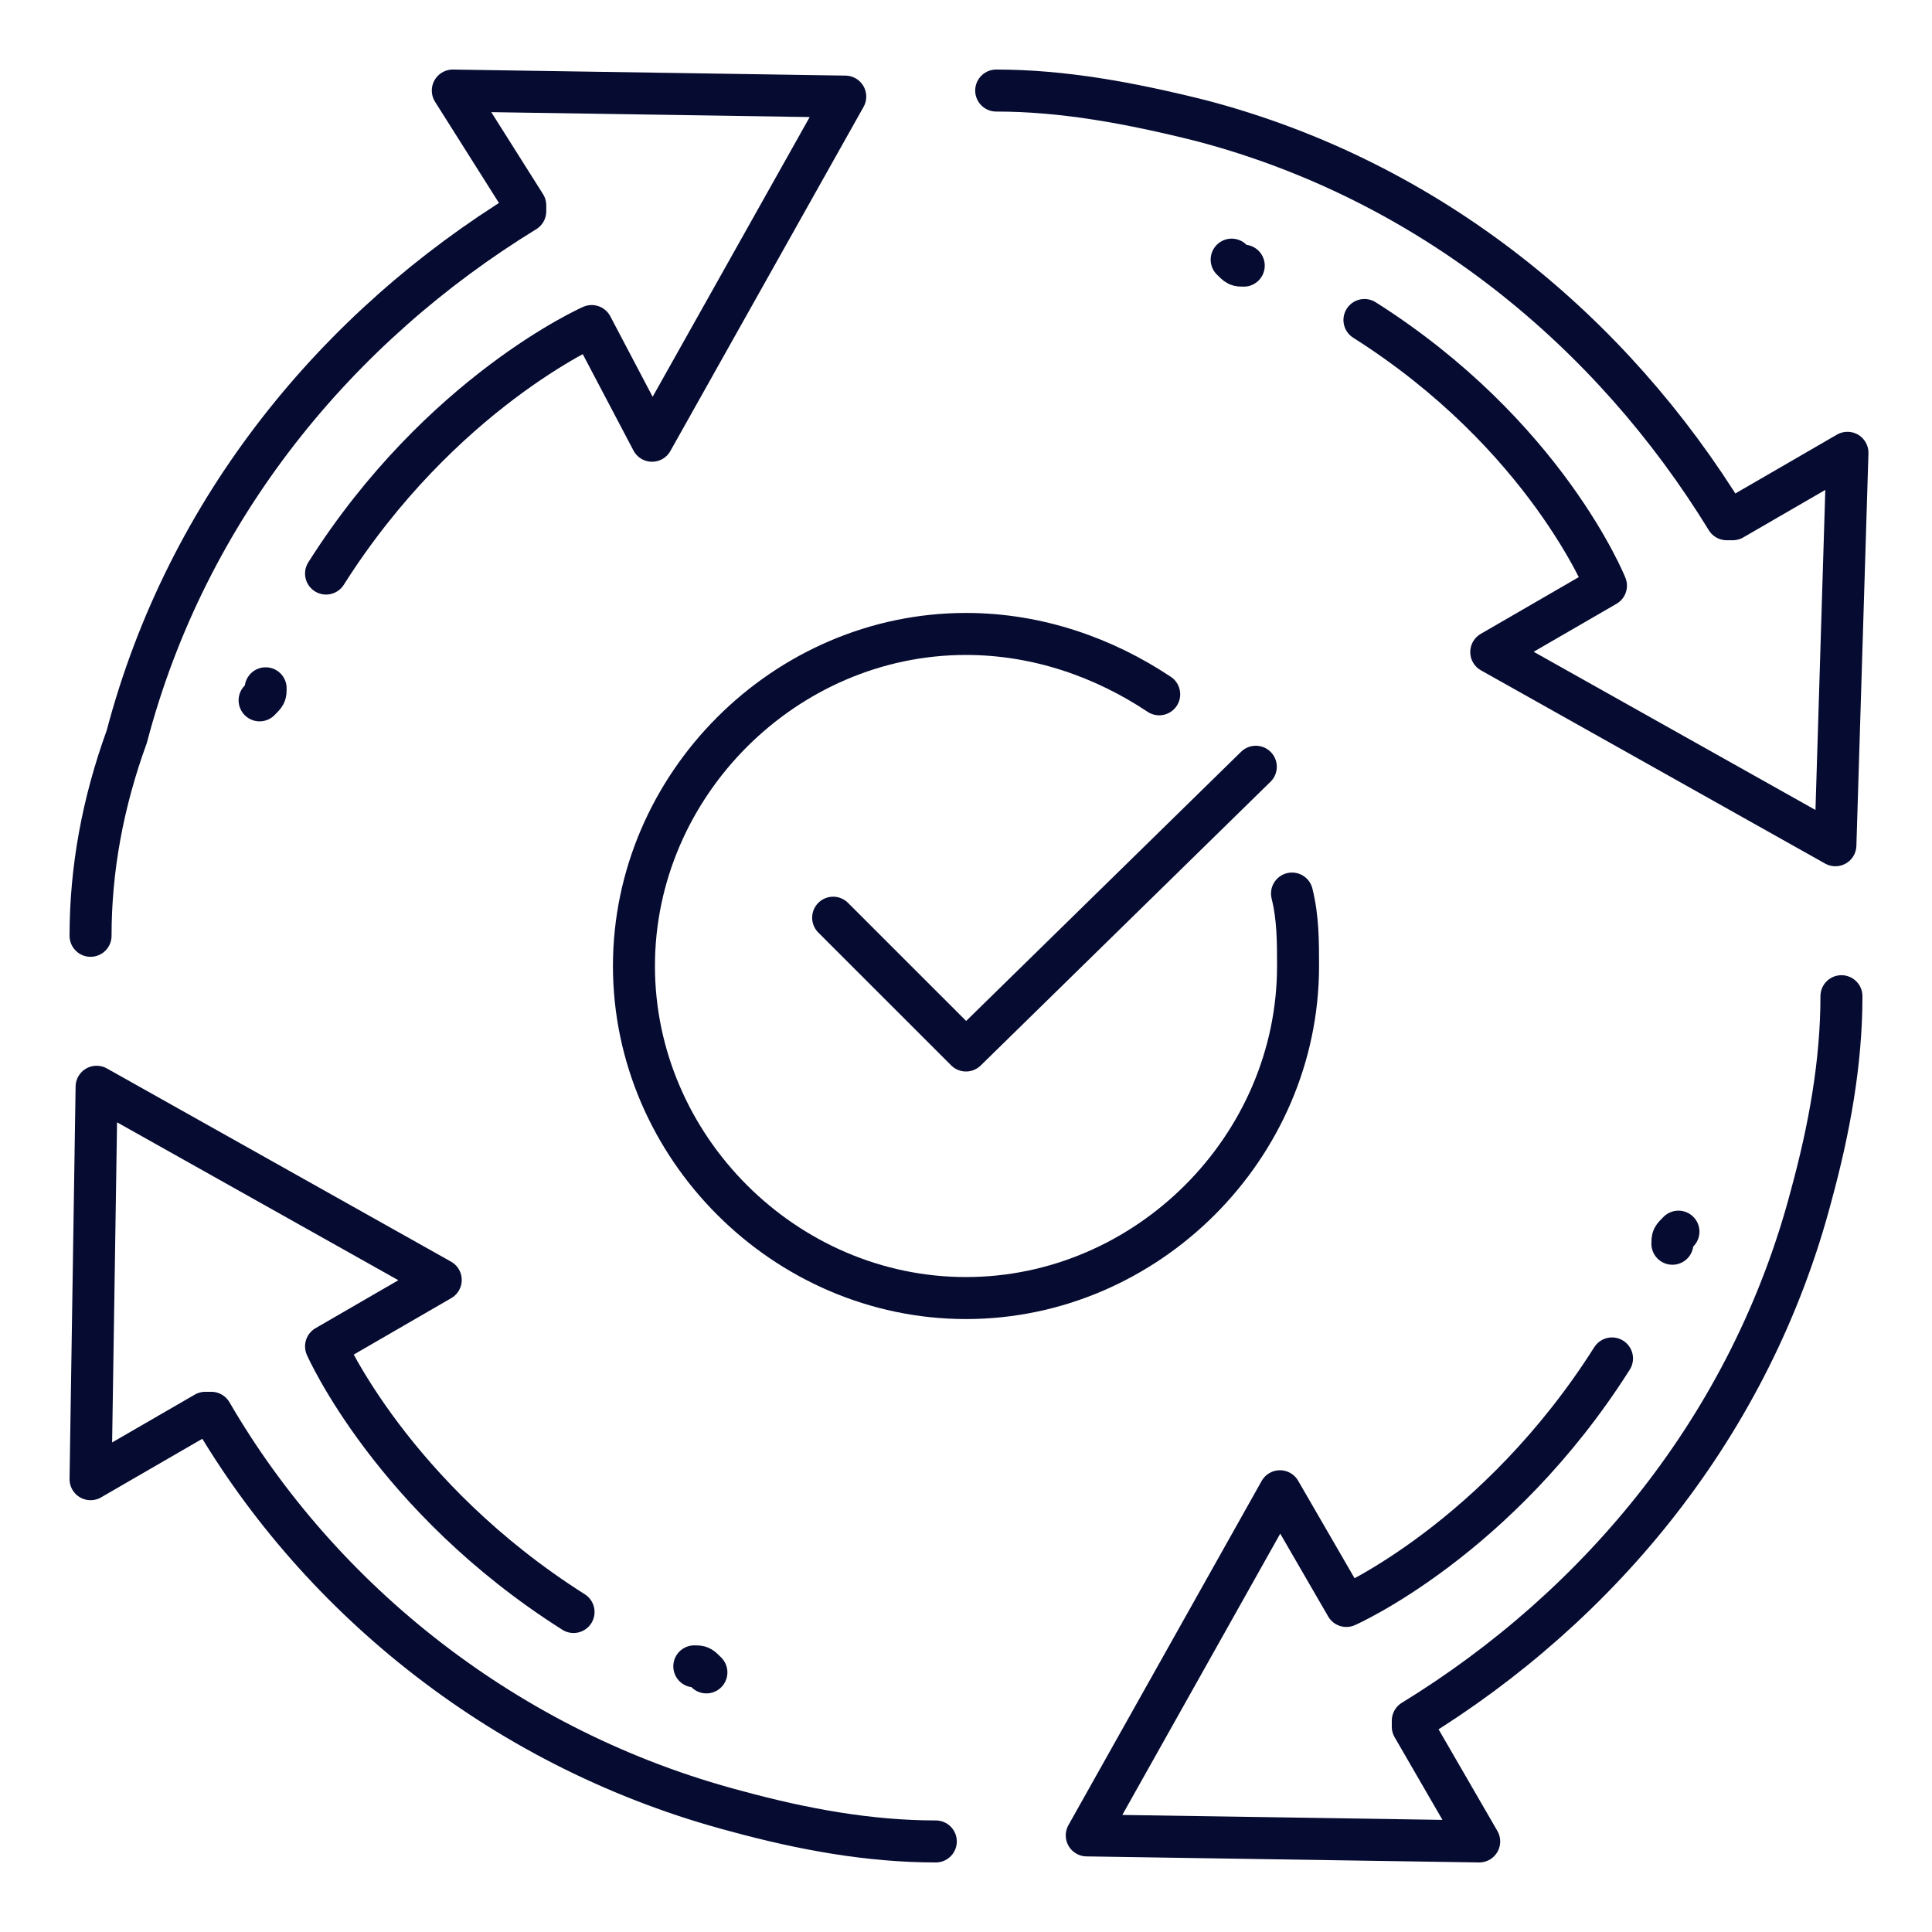
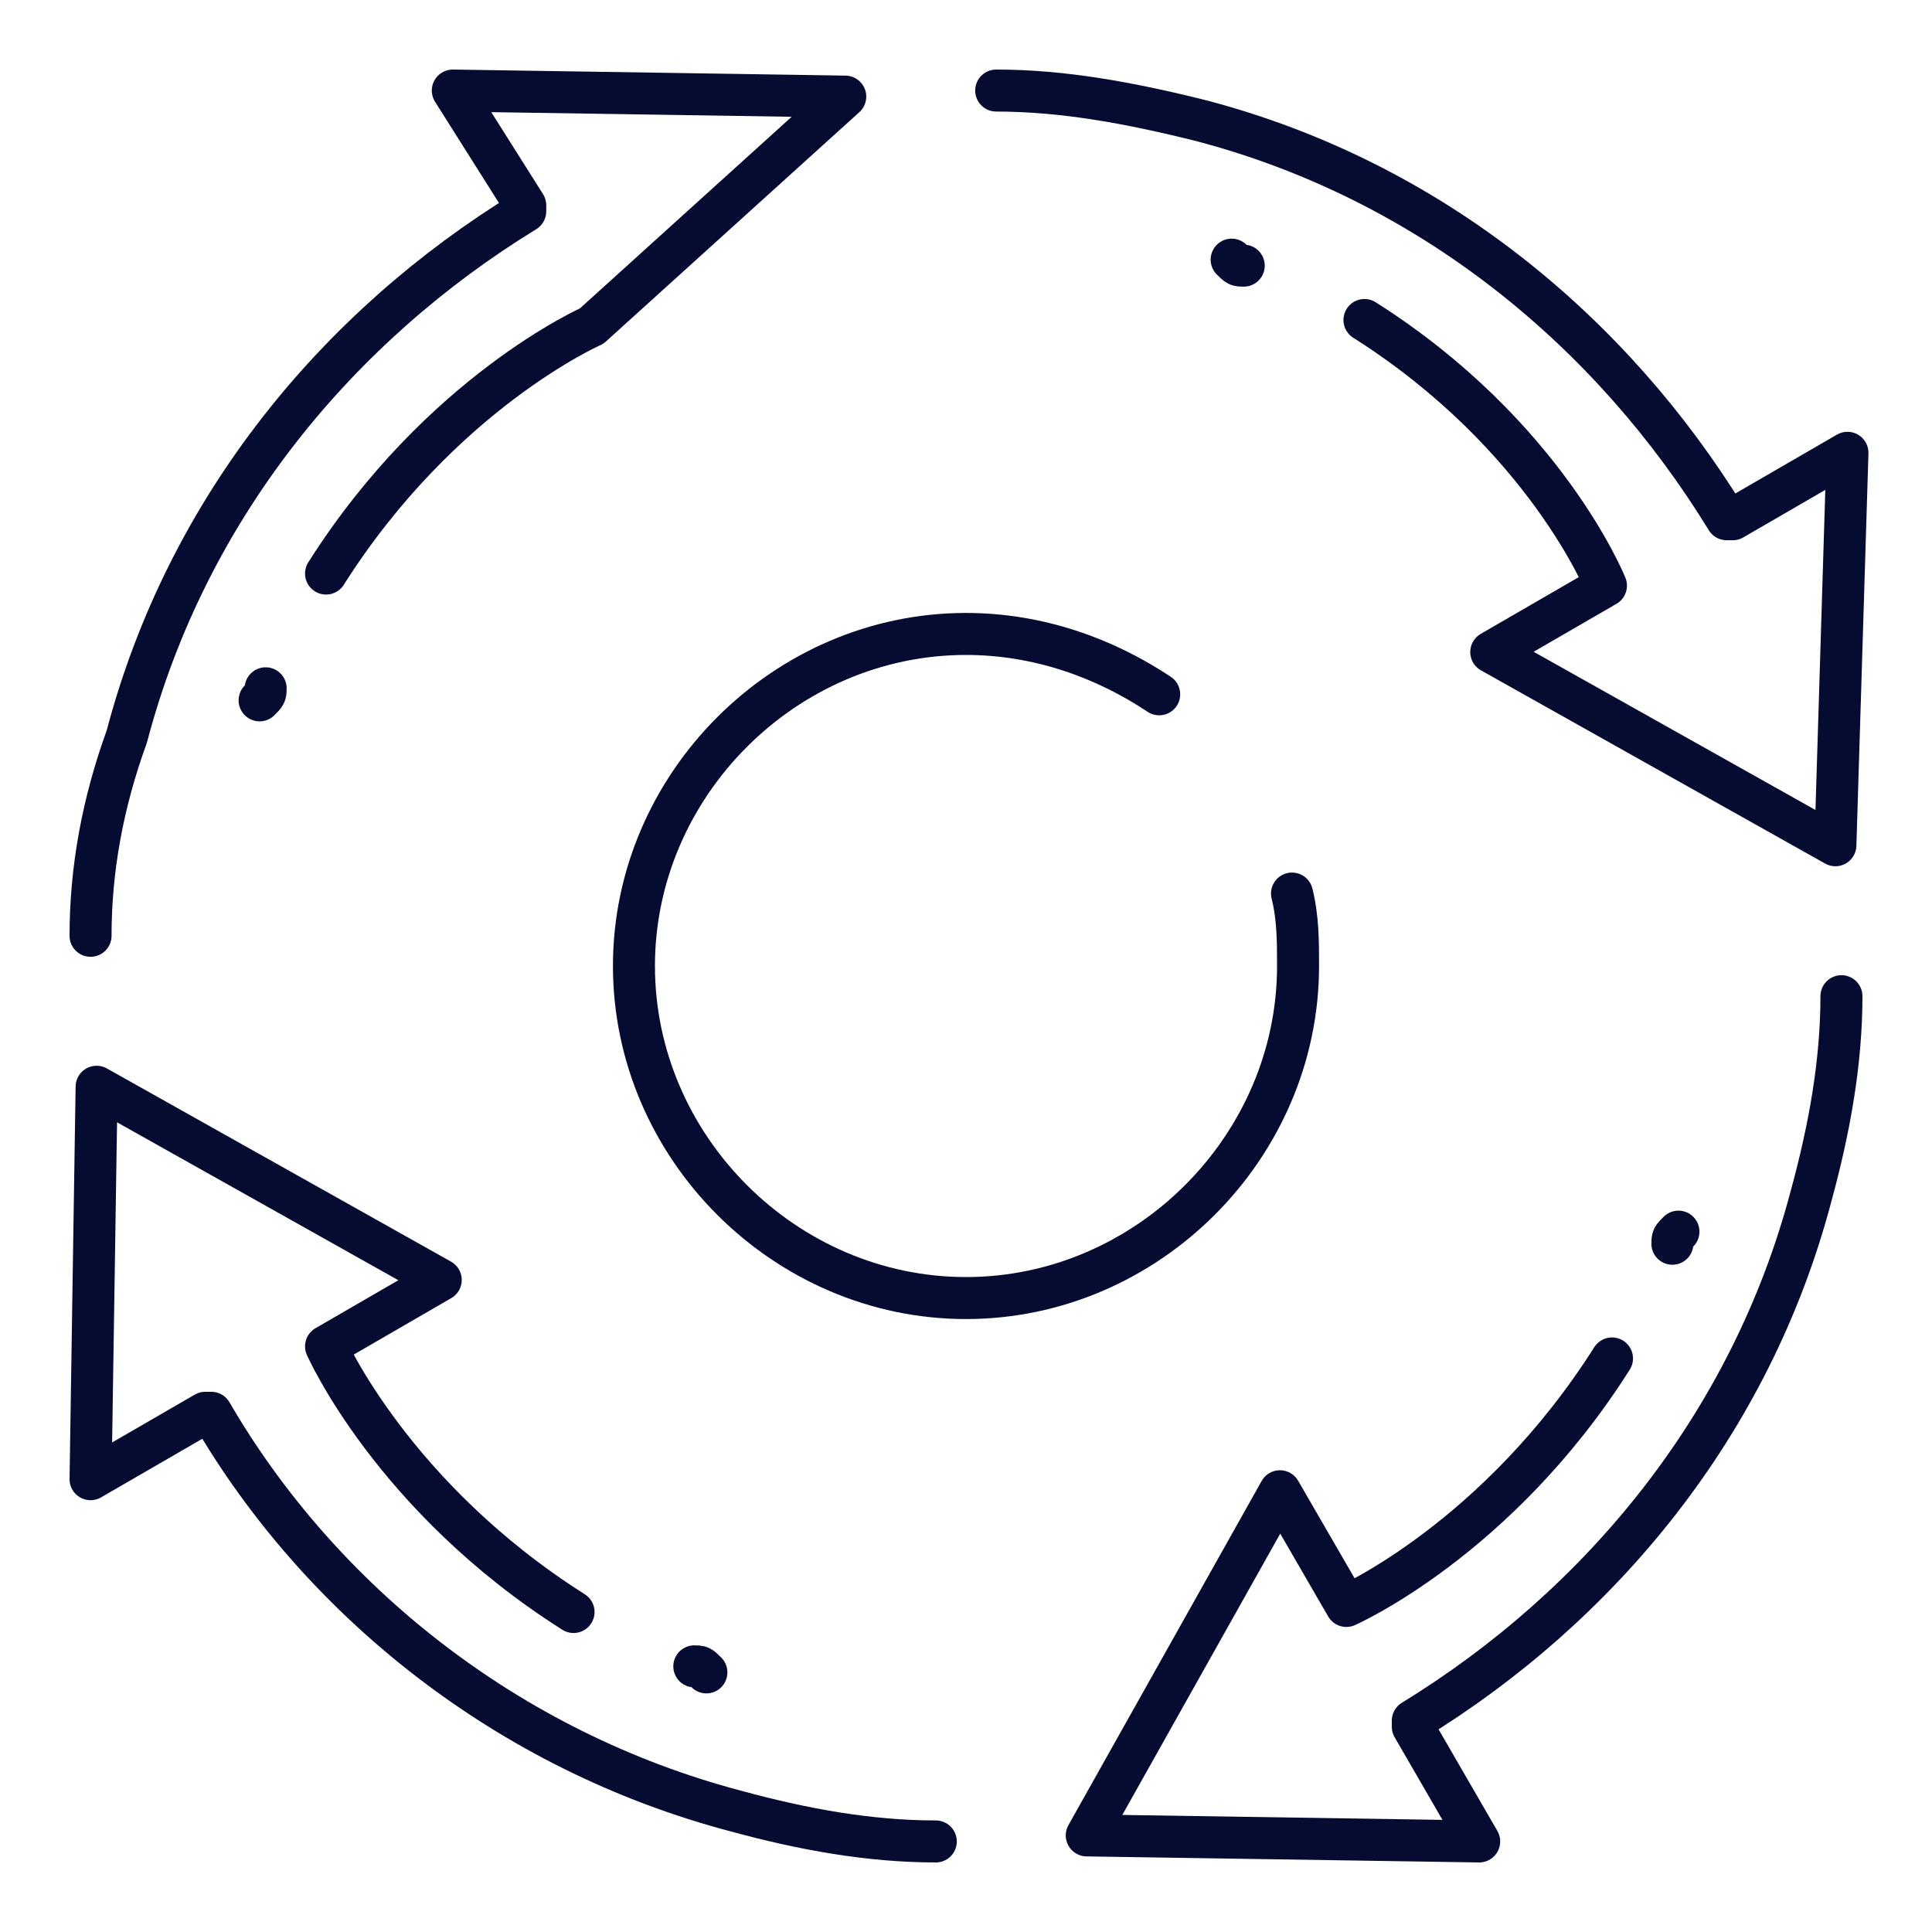
<svg xmlns="http://www.w3.org/2000/svg" width="46" height="46" viewBox="0 0 46 46" fill="none">
  <path d="M29.613 6.325C29.469 6.325 29.469 6.325 29.325 6.182" stroke="#060B31" stroke-miterlimit="10" stroke-linecap="round" stroke-linejoin="round" />
  <path d="M23.719 2.156C25.3 2.156 26.881 2.444 28.606 2.875C34.069 4.312 38.381 7.906 41.112 12.363H41.256L43.987 10.781L43.7 20.125L35.506 15.525L38.237 13.944C38.237 13.944 36.8 10.35 32.487 7.619" stroke="#060B31" stroke-miterlimit="10" stroke-linecap="round" stroke-linejoin="round" />
  <path d="M39.819 29.613C39.819 29.469 39.819 29.469 39.963 29.325" stroke="#060B31" stroke-miterlimit="10" stroke-linecap="round" stroke-linejoin="round" />
  <path d="M43.844 23.719C43.844 25.3 43.556 26.881 43.125 28.462C41.688 33.925 38.094 38.237 33.638 40.969V41.112L35.219 43.844L25.875 43.7L30.475 35.506L32.056 38.237C32.056 38.237 35.65 36.656 38.381 32.344" stroke="#060B31" stroke-miterlimit="10" stroke-linecap="round" stroke-linejoin="round" />
  <path d="M16.531 39.675C16.675 39.675 16.675 39.675 16.819 39.819" stroke="#060B31" stroke-miterlimit="10" stroke-linecap="round" stroke-linejoin="round" />
  <path d="M22.281 43.844C20.7 43.844 19.119 43.556 17.538 43.125C12.075 41.688 7.619 38.094 5.031 33.638H4.888L2.156 35.219L2.3 25.875L10.494 30.475L7.763 32.056C7.763 32.056 9.344 35.65 13.656 38.381" stroke="#060B31" stroke-miterlimit="10" stroke-linecap="round" stroke-linejoin="round" />
  <path d="M6.325 16.388C6.325 16.531 6.325 16.531 6.181 16.675" stroke="#060B31" stroke-miterlimit="10" stroke-linecap="round" stroke-linejoin="round" />
-   <path d="M2.156 22.281C2.156 20.7 2.444 19.119 3.019 17.538C4.456 12.075 8.05 7.763 12.506 5.031V4.888L10.781 2.156L20.125 2.3L15.525 10.494L14.088 7.763C14.088 7.763 10.494 9.344 7.763 13.656" stroke="#060B31" stroke-miterlimit="10" stroke-linecap="round" stroke-linejoin="round" />
-   <path d="M29.9 18.256L23 25.012L19.837 21.85" stroke="#060B31" stroke-miterlimit="10" stroke-linecap="round" stroke-linejoin="round" />
+   <path d="M2.156 22.281C2.156 20.7 2.444 19.119 3.019 17.538C4.456 12.075 8.05 7.763 12.506 5.031V4.888L10.781 2.156L20.125 2.3L14.088 7.763C14.088 7.763 10.494 9.344 7.763 13.656" stroke="#060B31" stroke-miterlimit="10" stroke-linecap="round" stroke-linejoin="round" />
  <path d="M30.762 21.275C30.906 21.85 30.906 22.425 30.906 23C30.906 27.312 27.312 30.906 23 30.906C18.688 30.906 15.094 27.312 15.094 23C15.094 18.688 18.688 15.094 23 15.094C24.725 15.094 26.306 15.669 27.6 16.531" stroke="#060B31" stroke-miterlimit="10" stroke-linecap="round" stroke-linejoin="round" />
</svg>